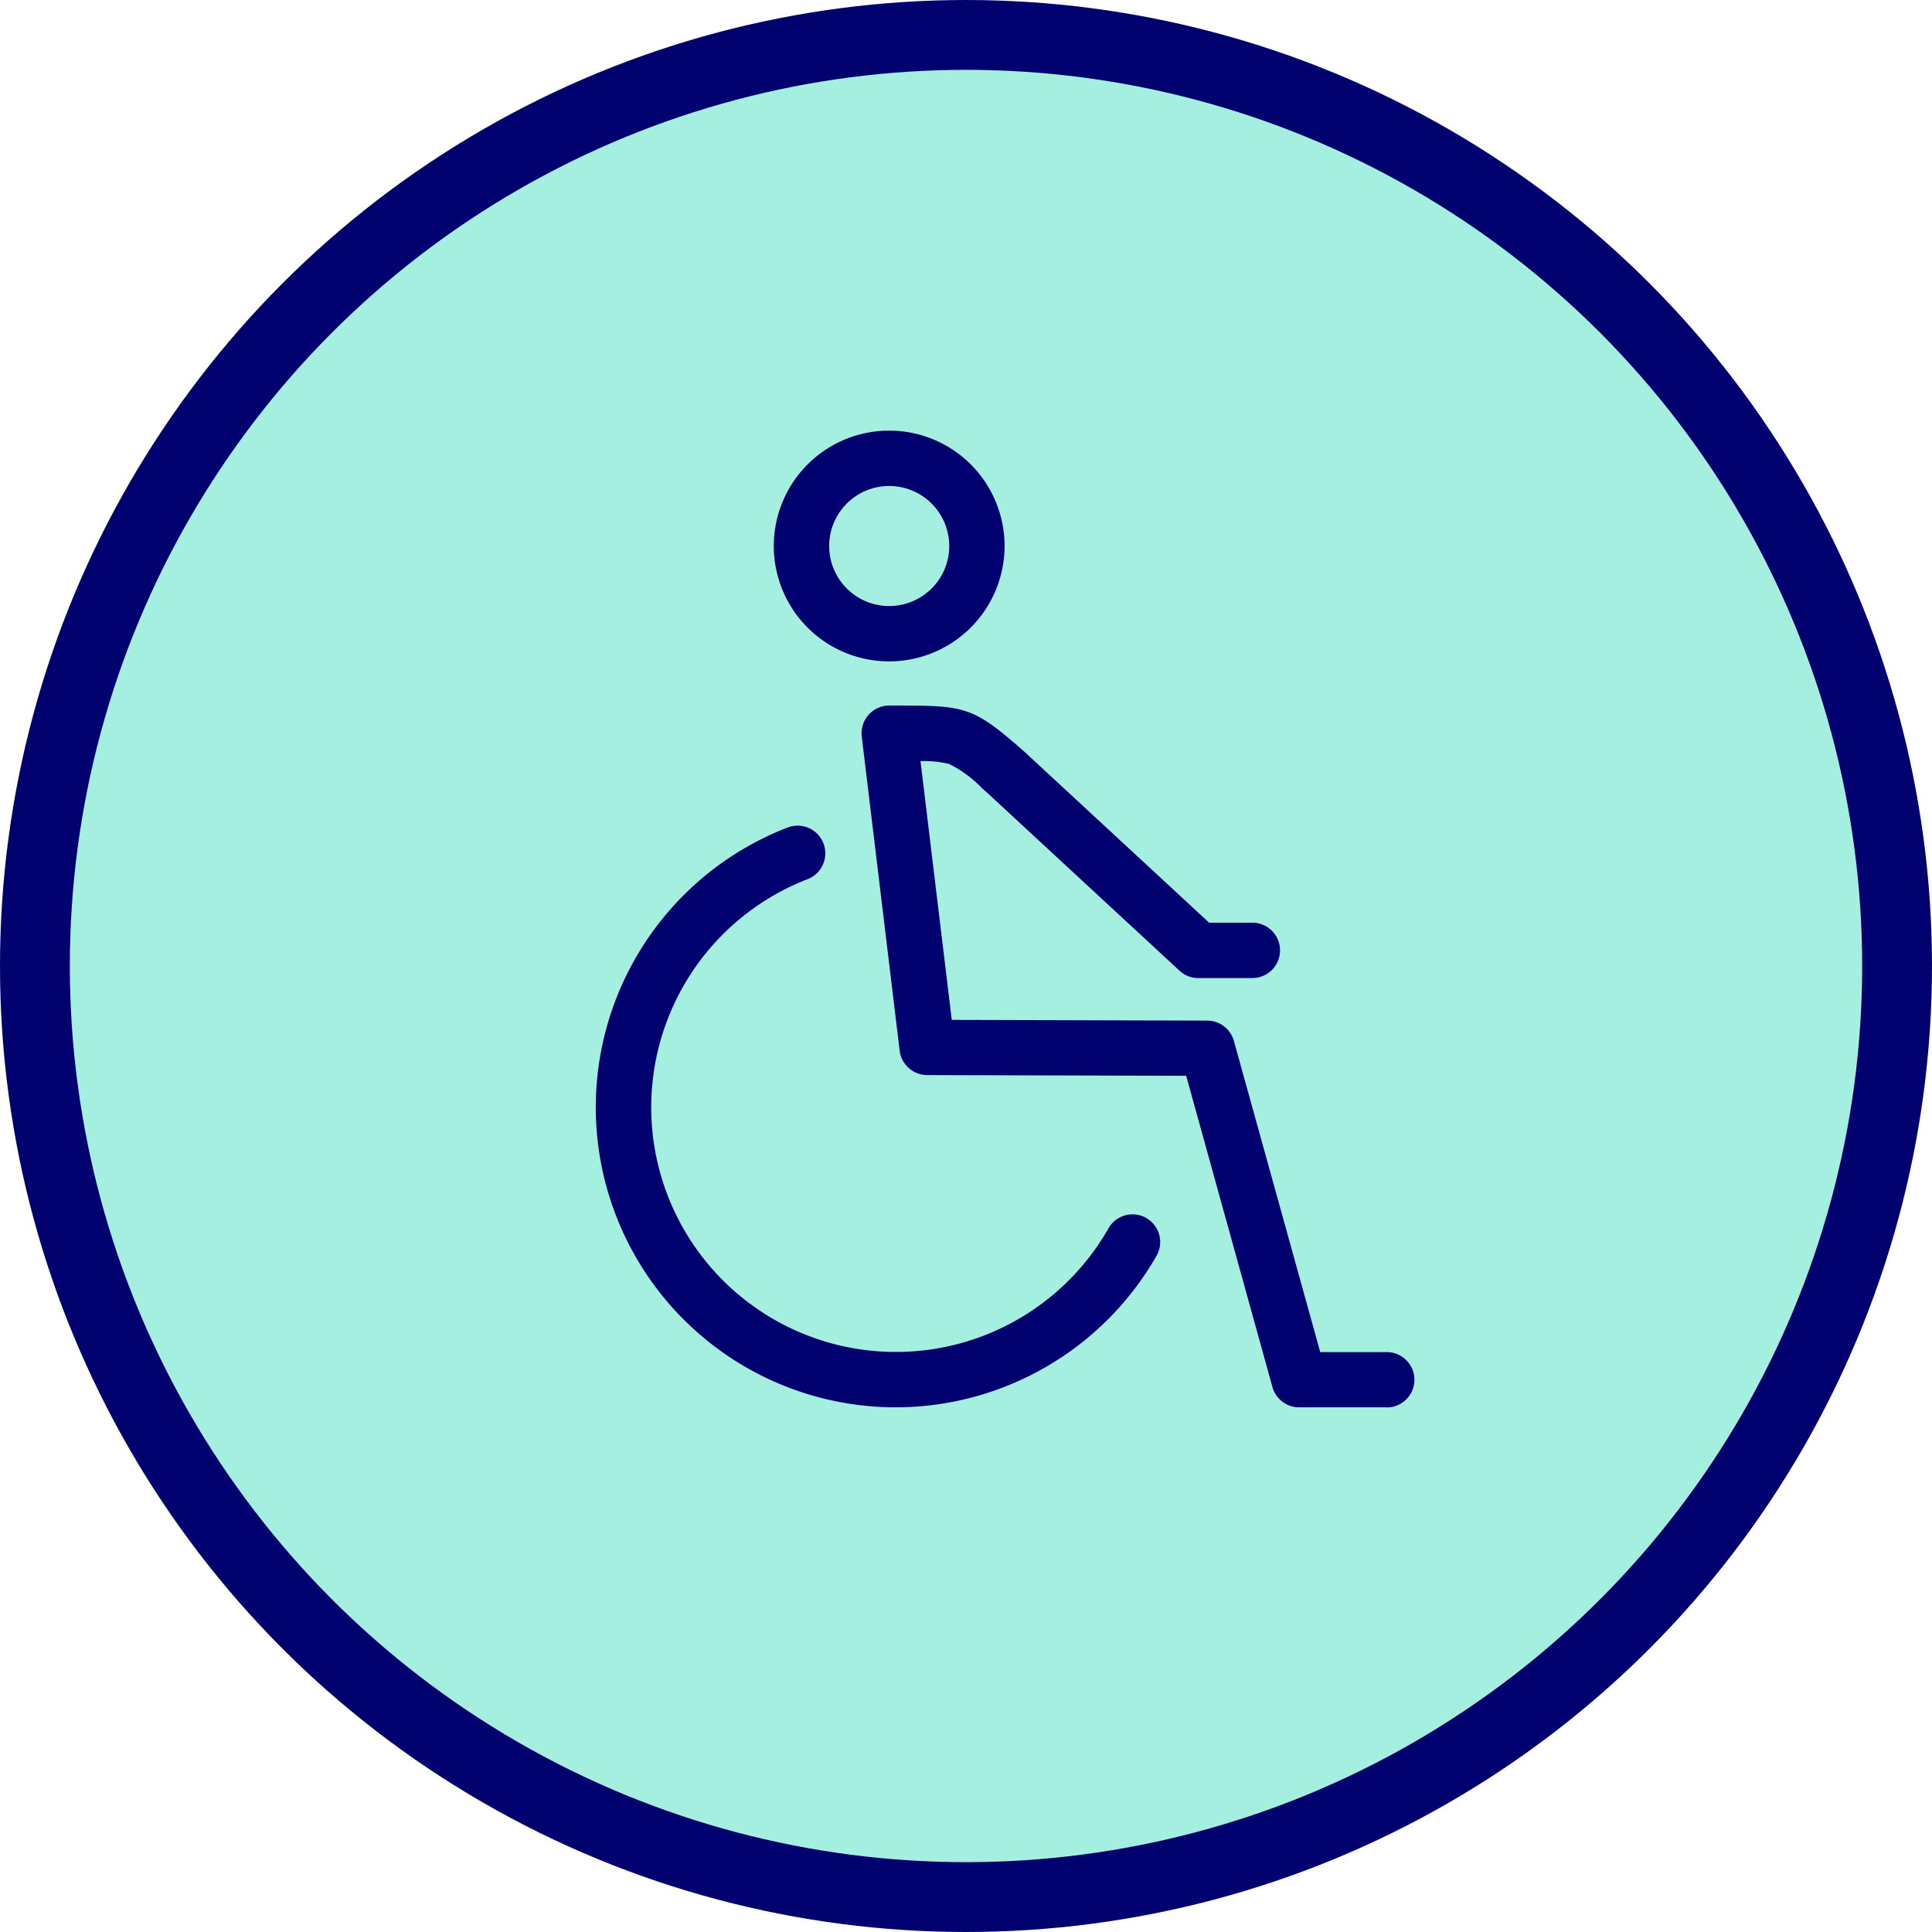
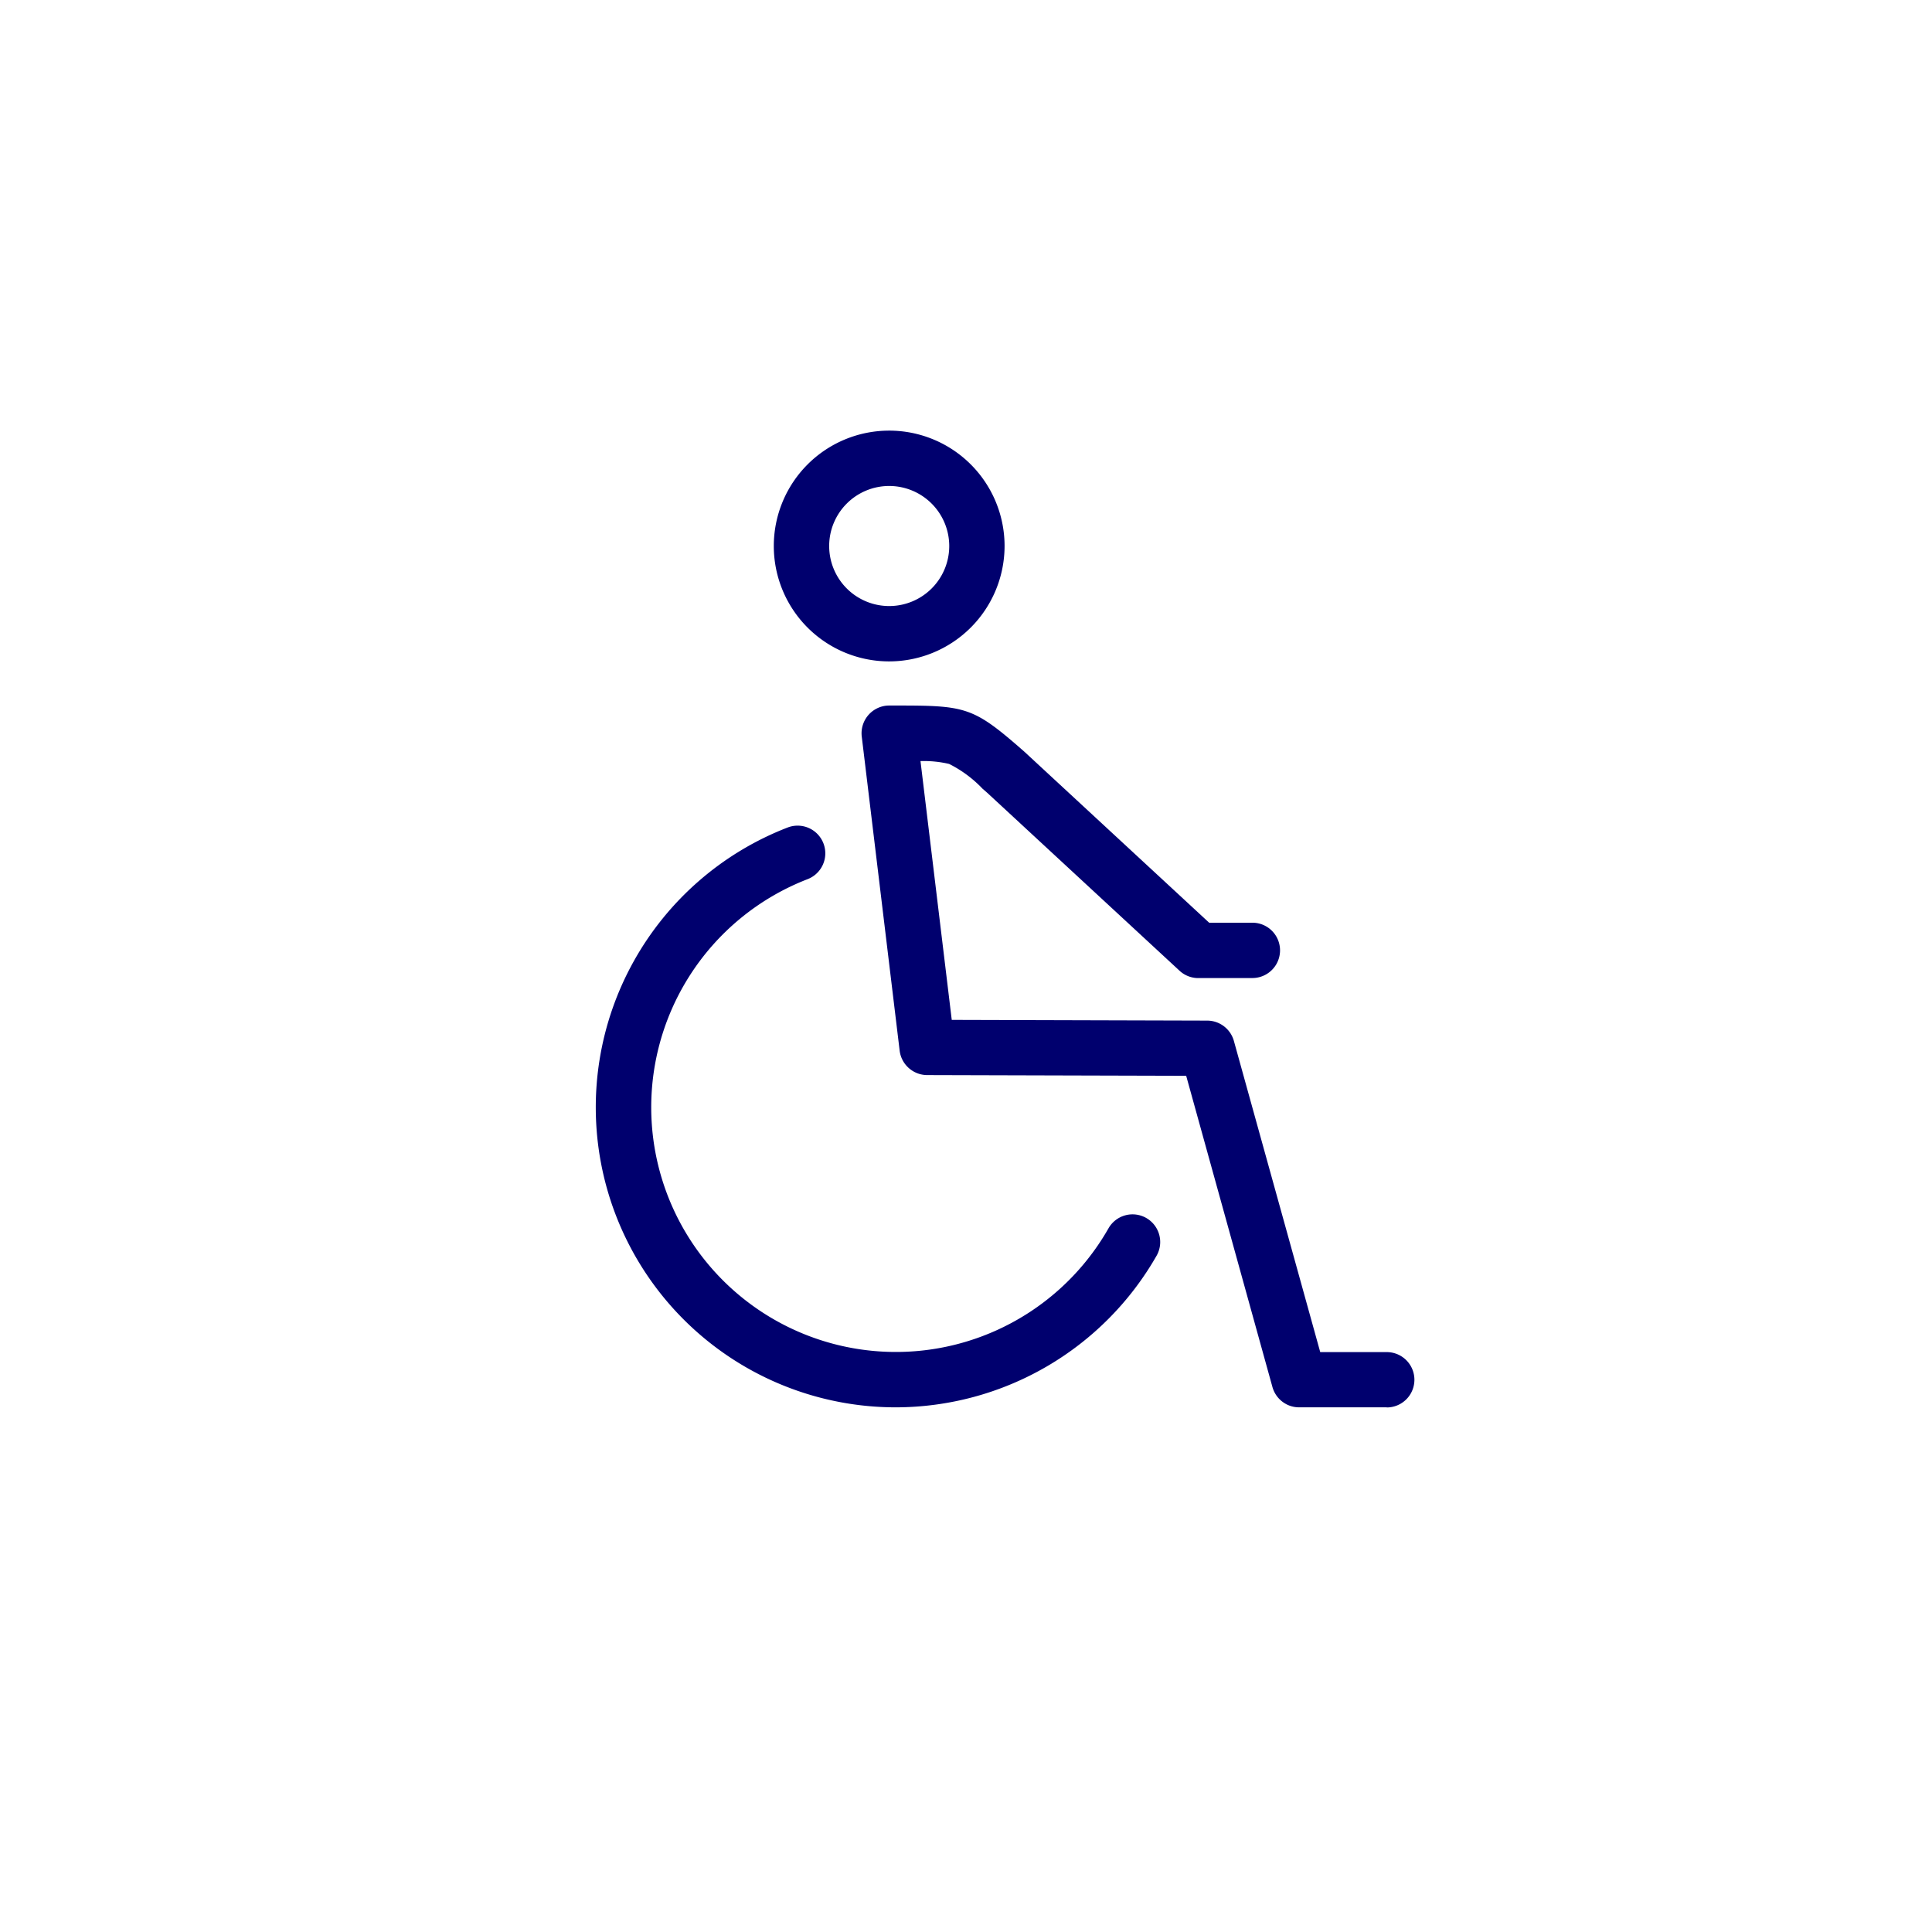
<svg xmlns="http://www.w3.org/2000/svg" width="83" height="83" viewBox="0 0 83 83">
  <g id="Shopmobility" transform="translate(-645.5 -6840.5)">
-     <circle id="Oval_3" data-name="Oval 3" cx="40" cy="40" r="40" transform="translate(647 6842)" fill="#a5efe0" stroke="#00006e" stroke-miterlimit="10" stroke-width="3" />
    <g id="disabillity-symbol" transform="translate(671 6859)">
      <path id="Shape" d="M33.976,41.96H30.215a1.186,1.186,0,0,1-.419-.076,1.131,1.131,0,0,1-.146-.067,1.191,1.191,0,0,1-.513-.545,1.244,1.244,0,0,1-.074-.205l-3.7-13.35-11.113-.031h-.016a1.207,1.207,0,0,1-.327-.047,1.2,1.2,0,0,1-.455-.25,1.19,1.19,0,0,1-.4-.765L11.428,13.165a.948.948,0,0,1-.01-.112,1.194,1.194,0,0,1,1.045-1.235,1.244,1.244,0,0,1,.139-.008h.333c2.879,0,3.262.058,5.238,1.775l.212.185.026.023L26.35,21.14h1.857a1.188,1.188,0,1,1,0,2.377H25.813a1.189,1.189,0,0,1-.7-.282l0,0-.011-.01-.022-.02-8.264-7.646-.2-.174a5.166,5.166,0,0,0-1.438-1.066,4.743,4.743,0,0,0-1.229-.122l1.343,11.118,10.978.031a1.193,1.193,0,0,1,1.142.871l3.71,13.37h2.857a1.189,1.189,0,1,1,0,2.378Zm-21.091,0A12.888,12.888,0,0,1,8.24,17.051,1.189,1.189,0,0,1,9.1,19.269a10.51,10.51,0,1,0,12.926,15,1.189,1.189,0,0,1,1.621-.444,1.19,1.19,0,0,1,.445,1.621A12.924,12.924,0,0,1,12.885,41.96Zm-.28-32.046a4.957,4.957,0,1,1,4.956-4.957A4.962,4.962,0,0,1,12.605,9.914Zm0-7.536a2.579,2.579,0,1,0,2.579,2.578A2.582,2.582,0,0,0,12.605,2.378Z" transform="translate(0.096)" fill="#00006e" />
    </g>
  </g>
</svg>